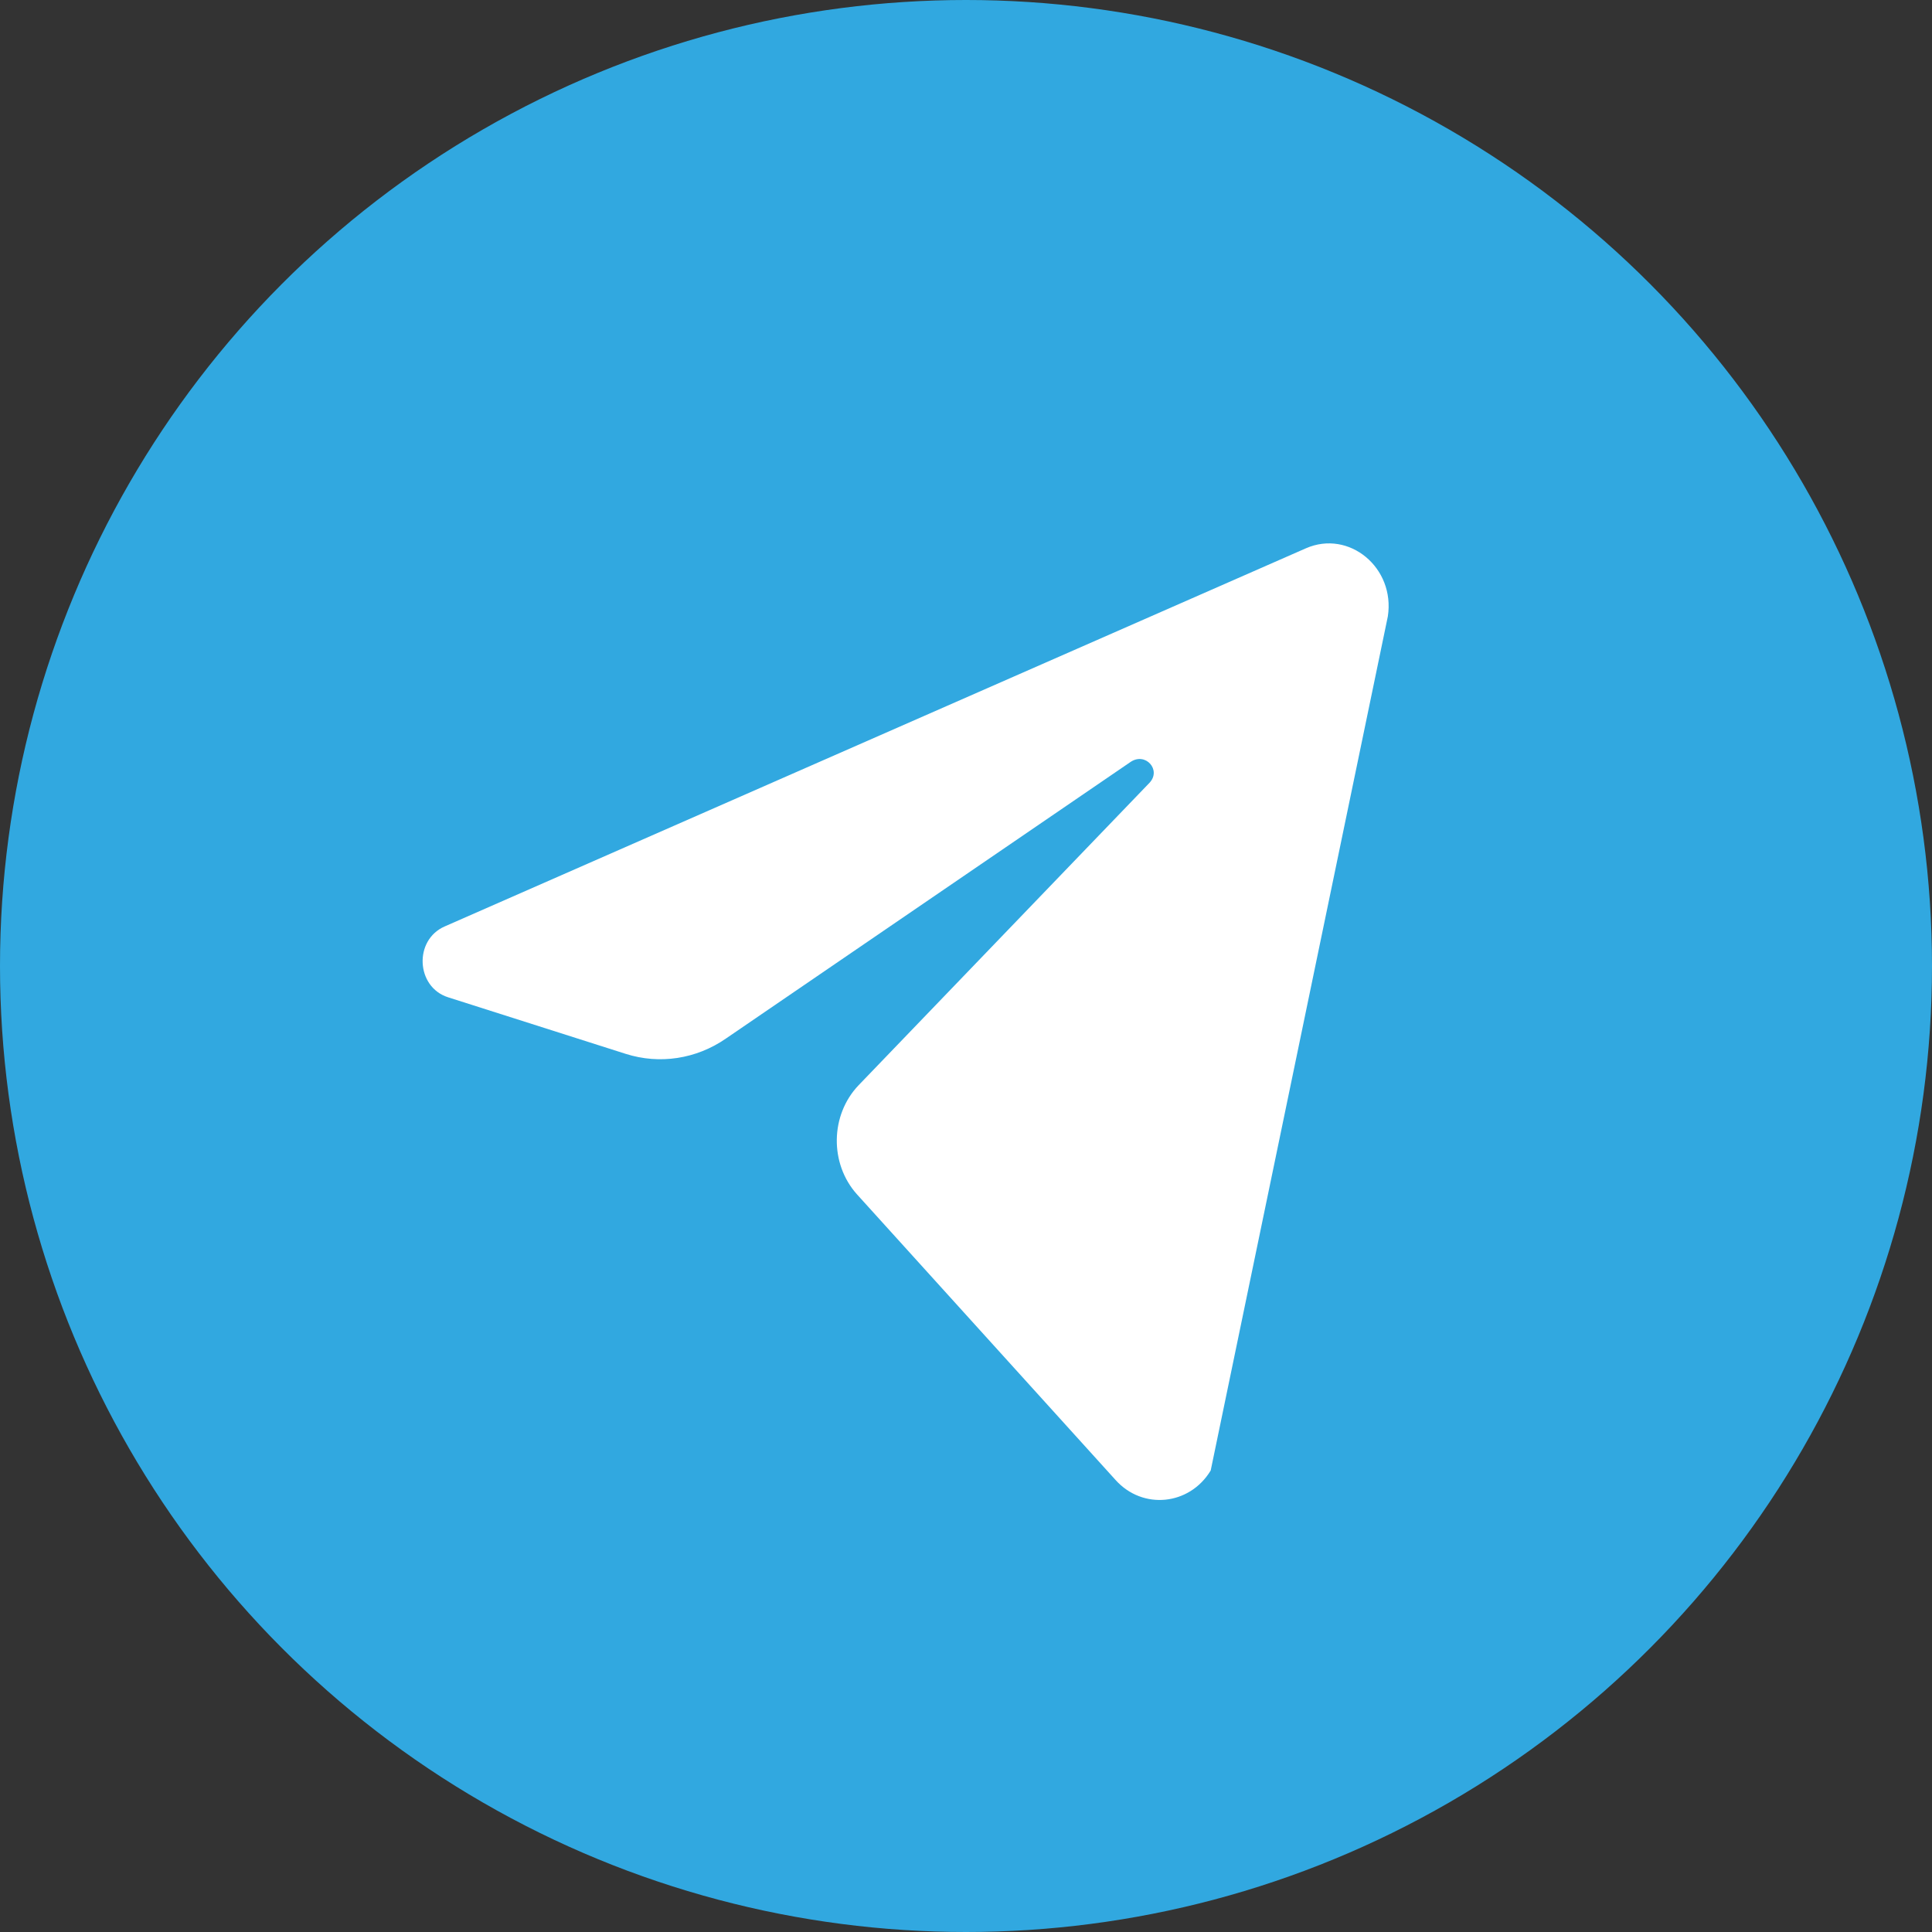
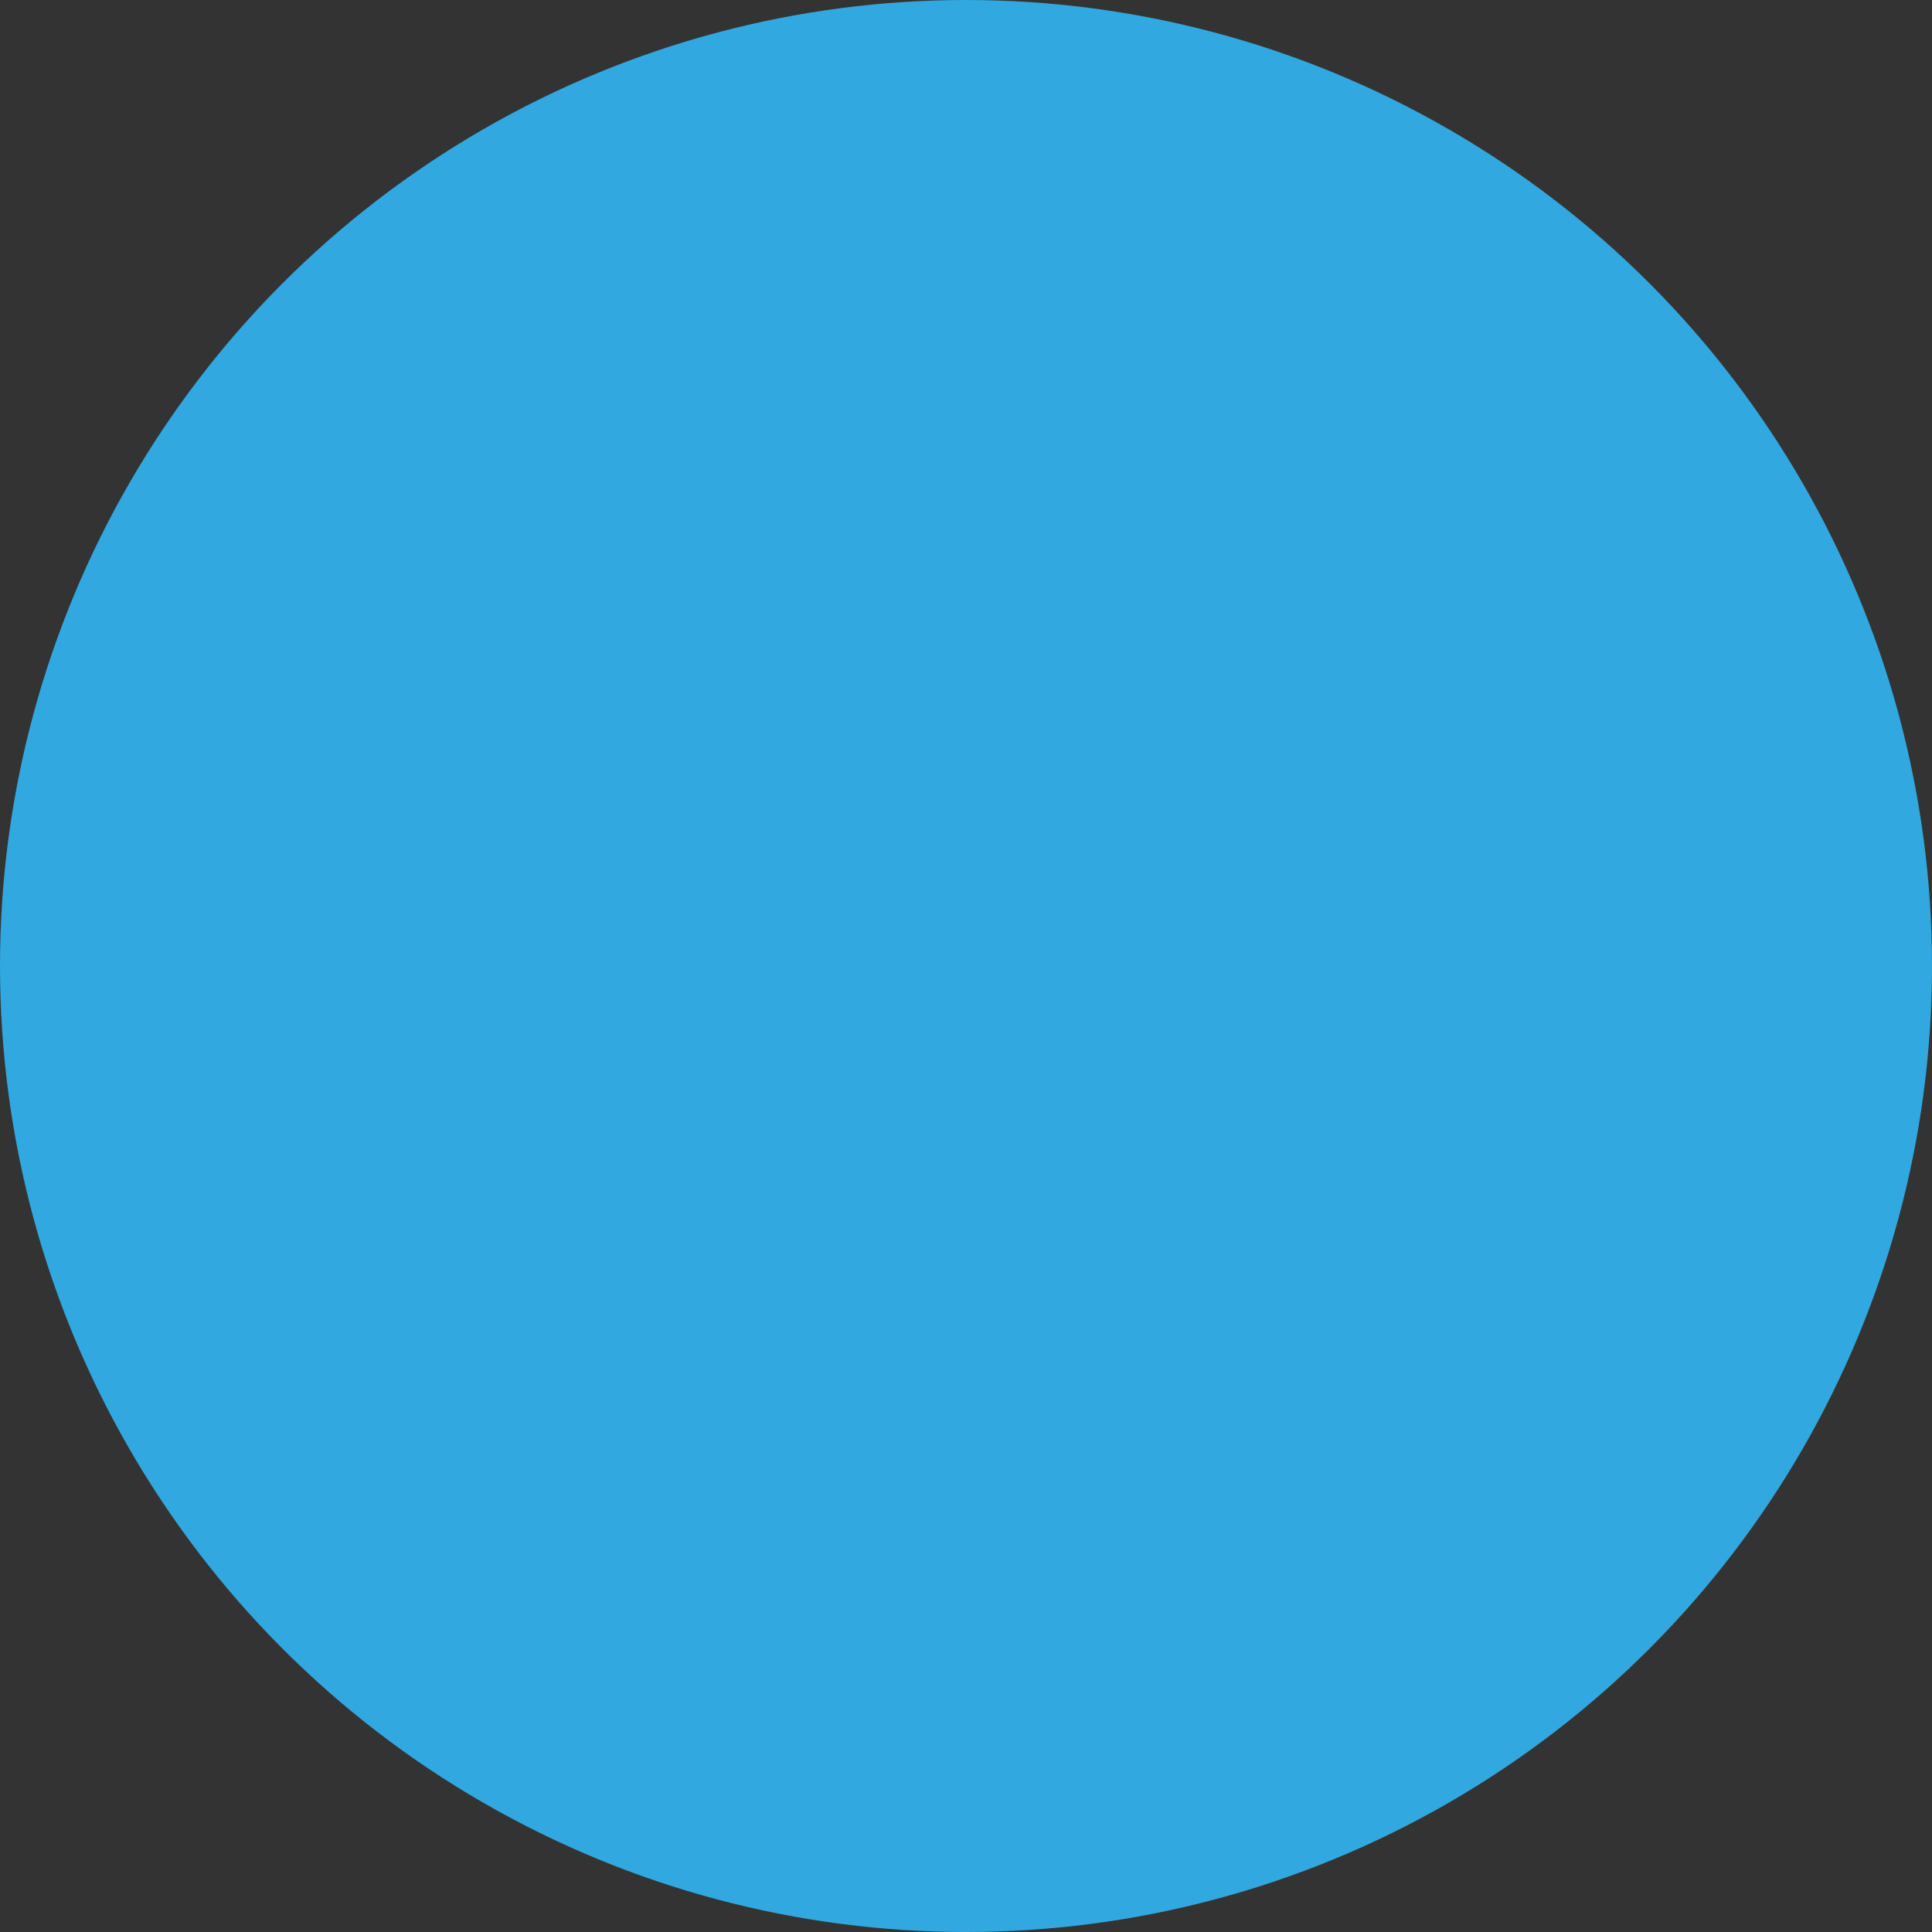
<svg xmlns="http://www.w3.org/2000/svg" width="32" height="32" viewBox="0 0 32 32" fill="none">
  <rect x="0" y="0" width="32" height="32" fill="#333333" stroke="none" />
  <circle cx="16" cy="16" r="16" fill="#31A8E0" />
-   <path d="M22.987 10.209C23.111 9.403 22.345 8.768 21.629 9.082L7.365 15.345C6.851 15.57 6.889 16.348 7.421 16.518L10.363 17.455C10.925 17.634 11.533 17.541 12.023 17.202L18.726 12.62C18.974 12.453 19.24 12.754 19.039 12.966L14.222 17.974C13.75 18.467 13.738 19.274 14.194 19.782L18.477 24.513C18.925 25.013 19.703 24.936 20.053 24.356L22.987 10.209Z" fill="white" />
</svg>